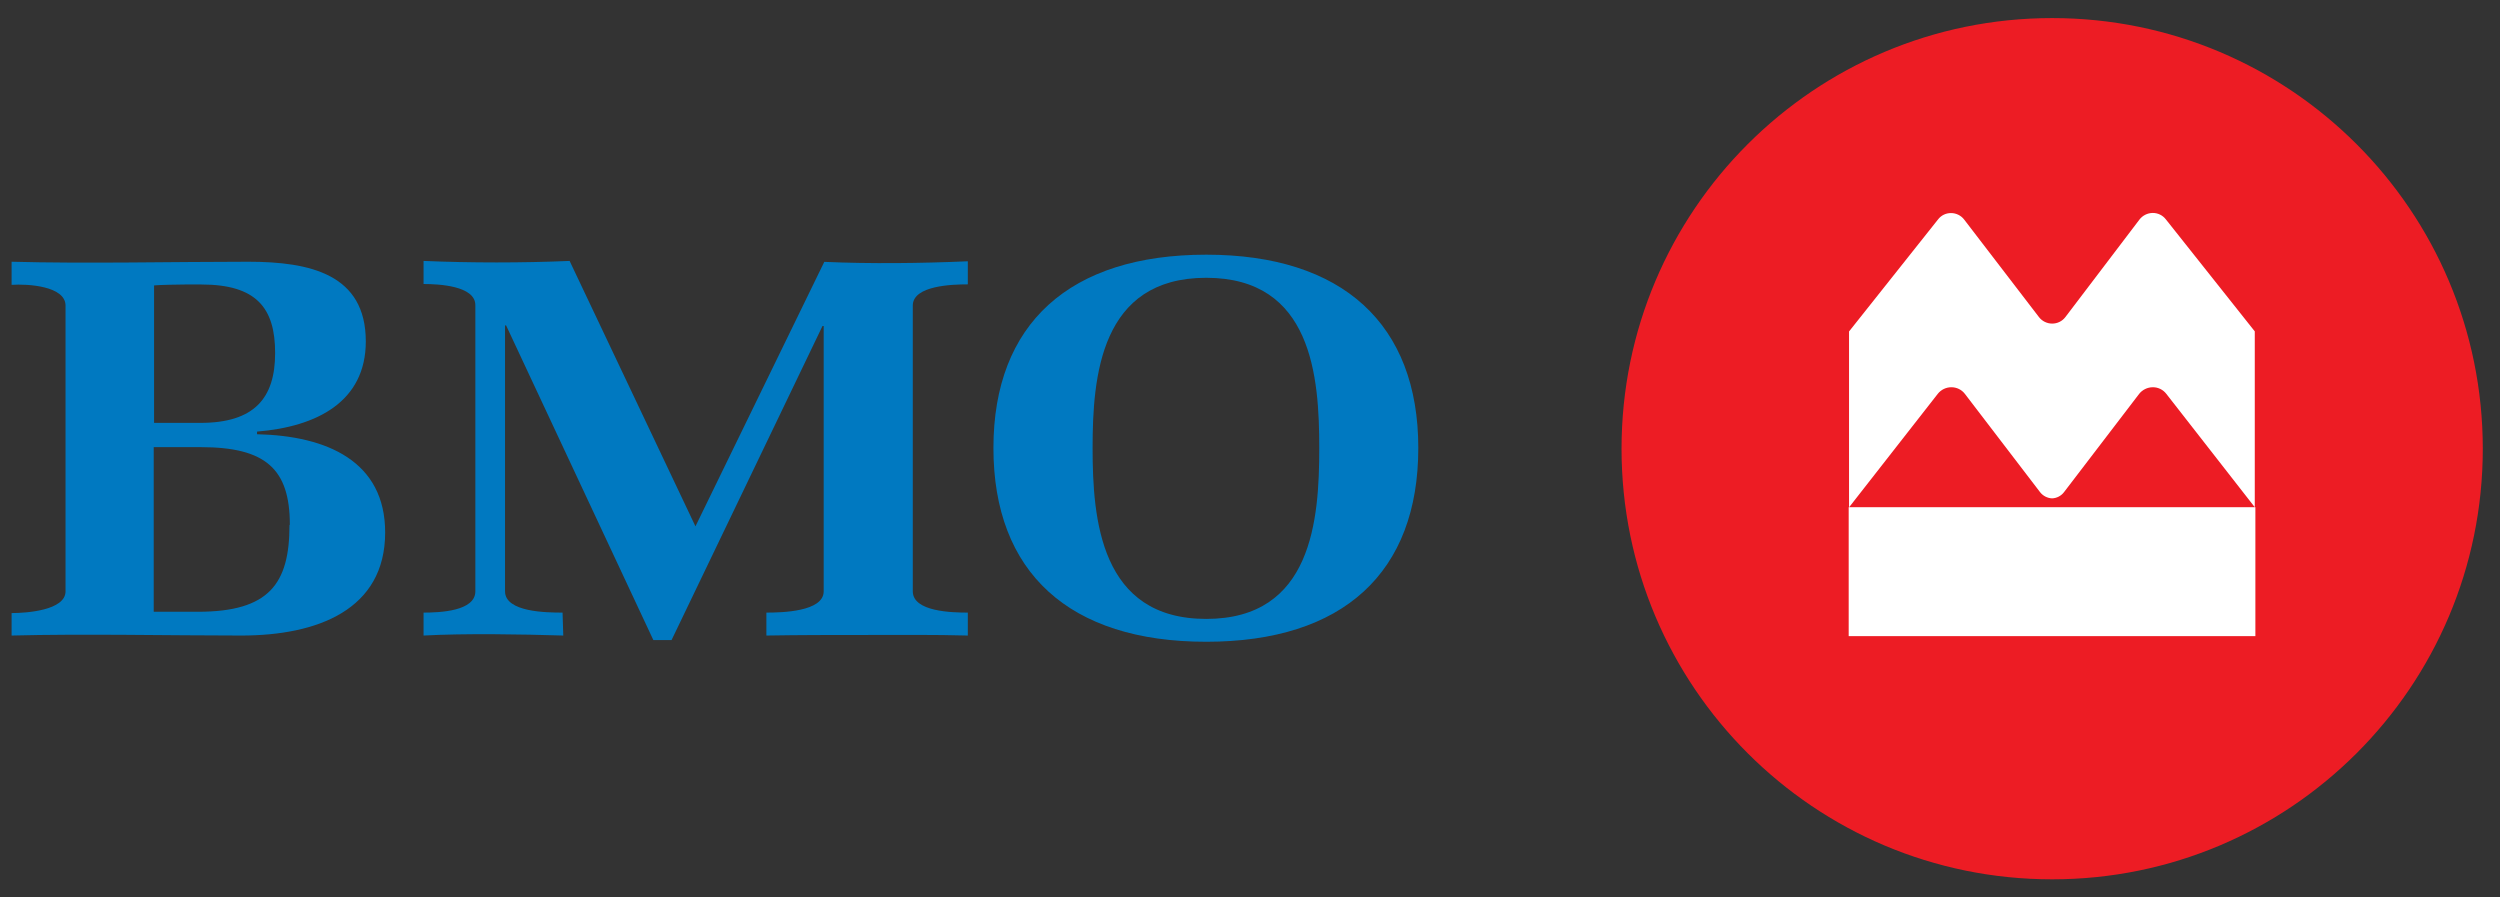
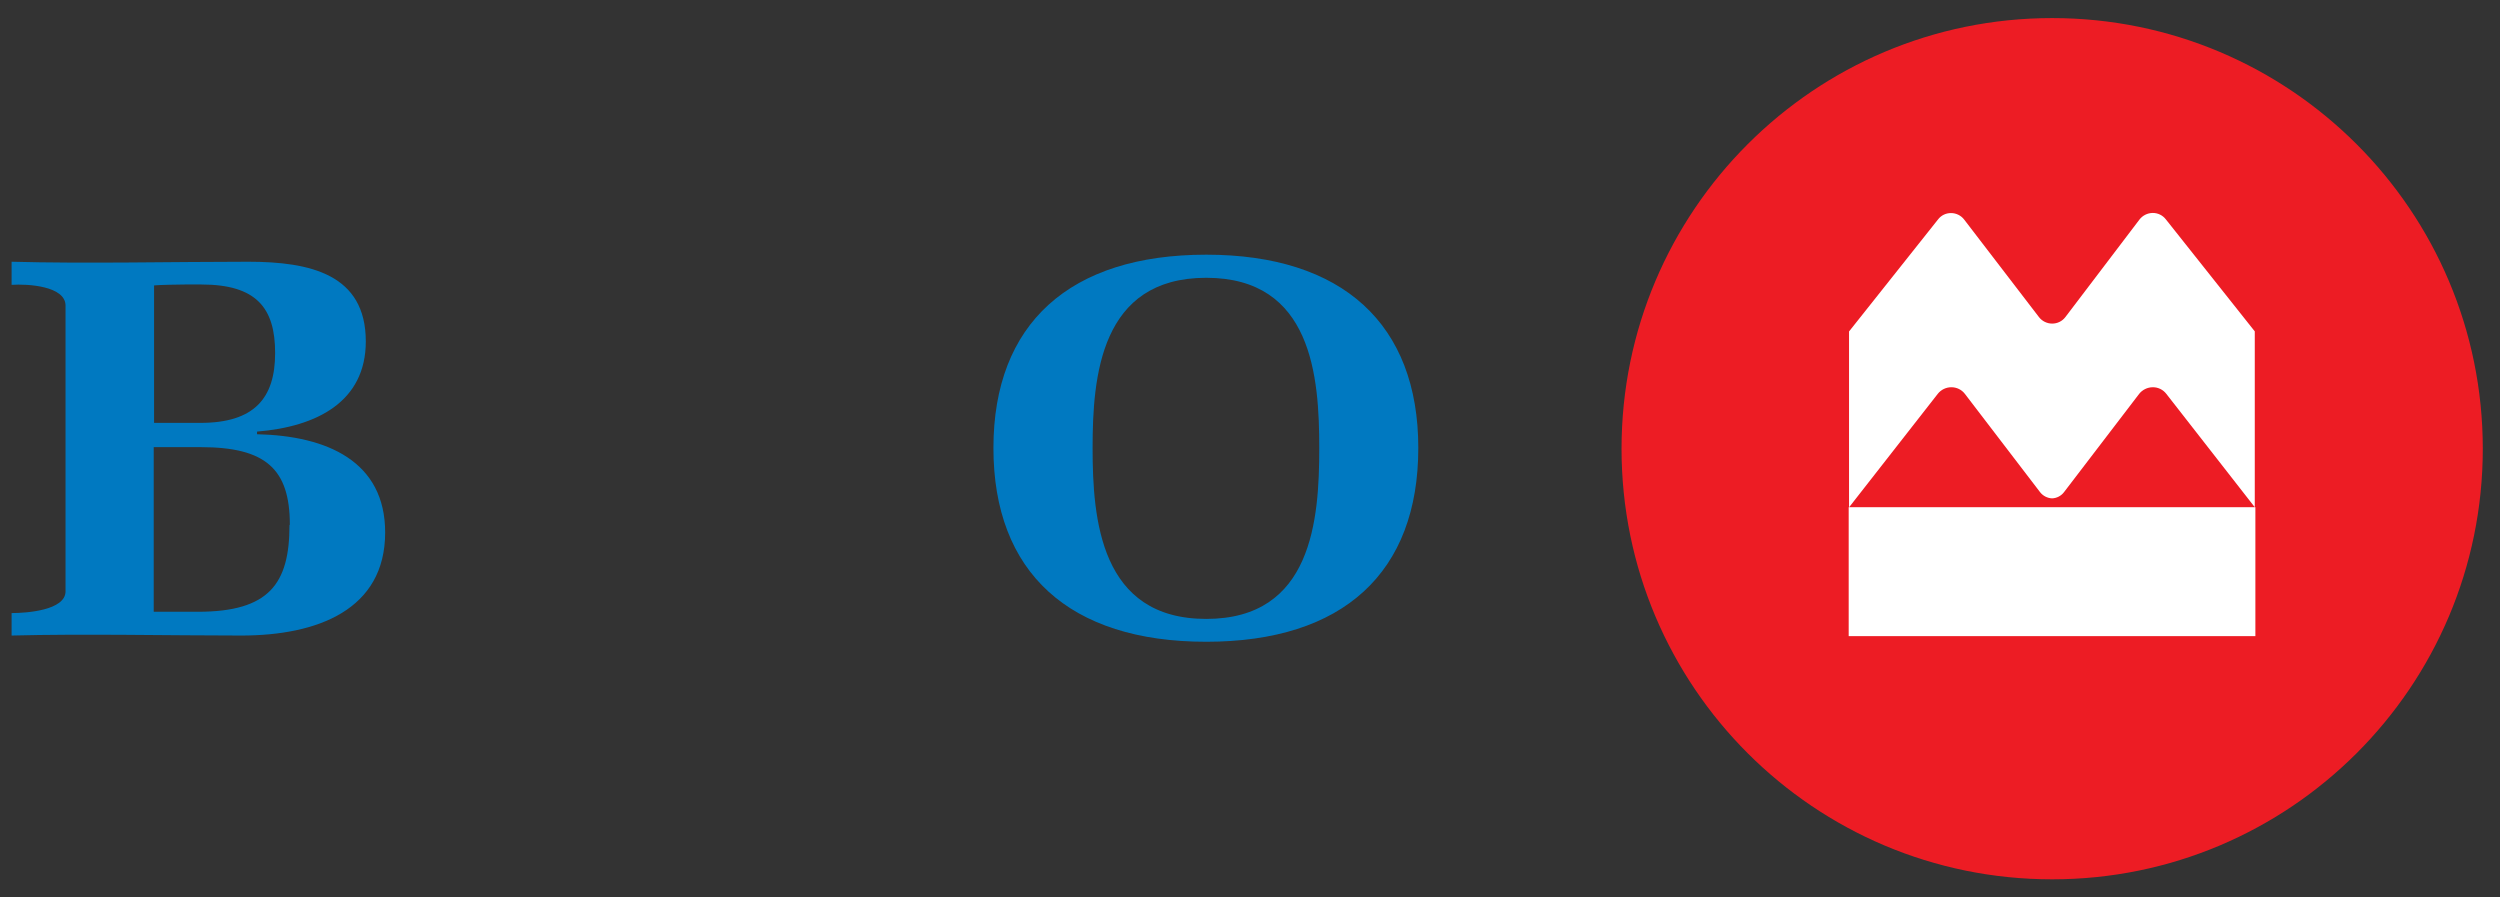
<svg xmlns="http://www.w3.org/2000/svg" width="78" height="28" viewBox="0 0 78 28" fill="none">
  <rect x="0" y="0" width="78" height="28" fill="#333333" stroke="none" />
  <g clip-path="url(#clip0_7922_6421)">
    <path d="M8.584 11.014C8.584 12.417 7.942 13.194 6.251 13.194H4.807V8.905C4.99 8.887 5.602 8.876 5.785 8.876H6.277C8.002 8.876 8.584 9.607 8.584 11.014ZM12.017 16.612C12.017 14.399 10.211 13.597 8.02 13.548V13.466C9.886 13.313 11.413 12.533 11.413 10.652C11.413 8.558 9.681 8.166 7.744 8.166C5.415 8.166 2.683 8.23 0.362 8.166V8.887C0.851 8.853 2.045 8.92 2.045 9.536V18.448C2.045 19.045 0.821 19.128 0.362 19.128V19.829C2.601 19.77 5.27 19.829 7.528 19.829C9.901 19.829 12.017 19.027 12.017 16.612ZM9.032 16.384C9.032 18.217 8.393 19.087 6.177 19.087H4.796V13.951H6.266C8.293 13.951 9.043 14.634 9.043 16.37L9.032 16.384Z" fill="#0079C1" />
-     <path d="M27.039 19.811C25.994 19.811 24.953 19.811 23.911 19.829V19.113C24.385 19.113 25.699 19.087 25.699 18.449V10.171H25.662L20.952 19.971H20.385L15.79 10.152H15.757V18.449C15.757 19.102 17.059 19.113 17.552 19.113L17.574 19.829C16.272 19.788 14.495 19.759 13.215 19.829V19.113C13.712 19.113 14.831 19.072 14.831 18.449V9.521C14.831 8.913 13.674 8.861 13.215 8.861V8.141C14.708 8.204 16.291 8.204 17.772 8.141L21.698 16.422L25.718 8.17C27.143 8.234 28.756 8.215 30.196 8.152V8.872C29.722 8.872 28.479 8.906 28.479 9.533V18.449C28.479 19.087 29.707 19.113 30.196 19.113V19.829C29.14 19.8 28.08 19.811 27.039 19.811Z" fill="#0079C1" />
    <path d="M41.161 13.977C41.161 16.216 40.941 19.31 37.634 19.31C34.328 19.31 34.089 16.202 34.089 13.977C34.089 11.753 34.328 8.667 37.634 8.667C40.941 8.667 41.161 11.761 41.161 13.977ZM44.251 13.977C44.251 10.115 41.892 7.946 37.634 7.946C33.376 7.946 30.995 10.096 30.995 13.977C30.995 17.859 33.357 20.023 37.634 20.023C41.911 20.023 44.251 17.862 44.251 13.977Z" fill="#0079C1" />
    <path d="M64.027 0.564C56.607 0.564 50.592 6.58 50.592 14C50.592 21.42 56.607 27.435 64.027 27.435C71.447 27.435 77.463 21.42 77.463 14C77.463 6.58 71.447 0.564 64.027 0.564Z" fill="#ED1C24" />
    <path d="M63.617 9.895L61.284 6.853C61.186 6.723 61.032 6.647 60.87 6.648C60.712 6.647 60.563 6.72 60.467 6.846L57.69 10.342V15.829L60.459 12.287C60.561 12.158 60.717 12.082 60.881 12.082C61.048 12.081 61.205 12.158 61.306 12.291L63.65 15.355C63.74 15.471 63.877 15.542 64.023 15.549C64.171 15.544 64.308 15.472 64.397 15.355L66.74 12.291C66.843 12.16 67 12.083 67.166 12.082C67.331 12.08 67.487 12.156 67.588 12.287L70.349 15.825V10.339L67.573 6.842C67.475 6.716 67.325 6.643 67.166 6.644C67.004 6.645 66.851 6.721 66.752 6.849L64.438 9.895C64.34 10.023 64.188 10.097 64.027 10.096C63.867 10.096 63.715 10.021 63.617 9.895ZM70.368 19.848H57.679V15.825H70.368V19.848Z" fill="white" />
  </g>
  <defs>
    <clipPath id="clip0_7922_6421">
      <rect width="78" height="26.871" fill="white" transform="translate(0 0.564)" />
    </clipPath>
  </defs>
</svg>